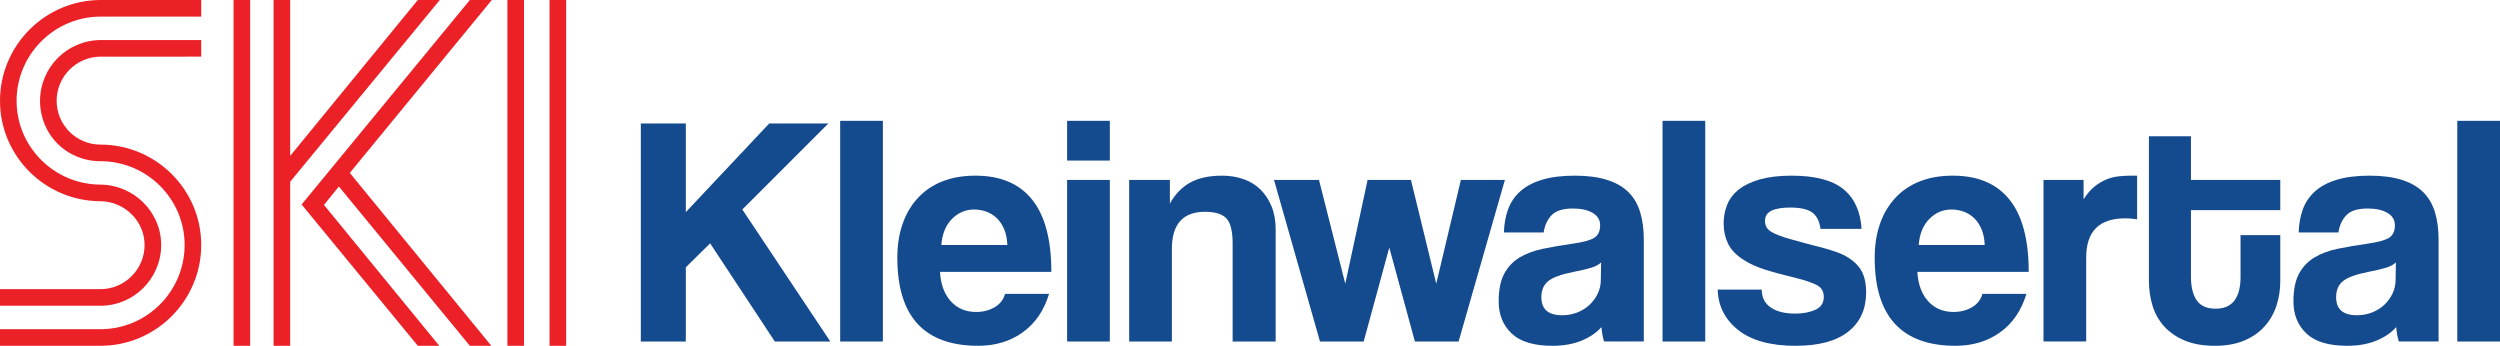
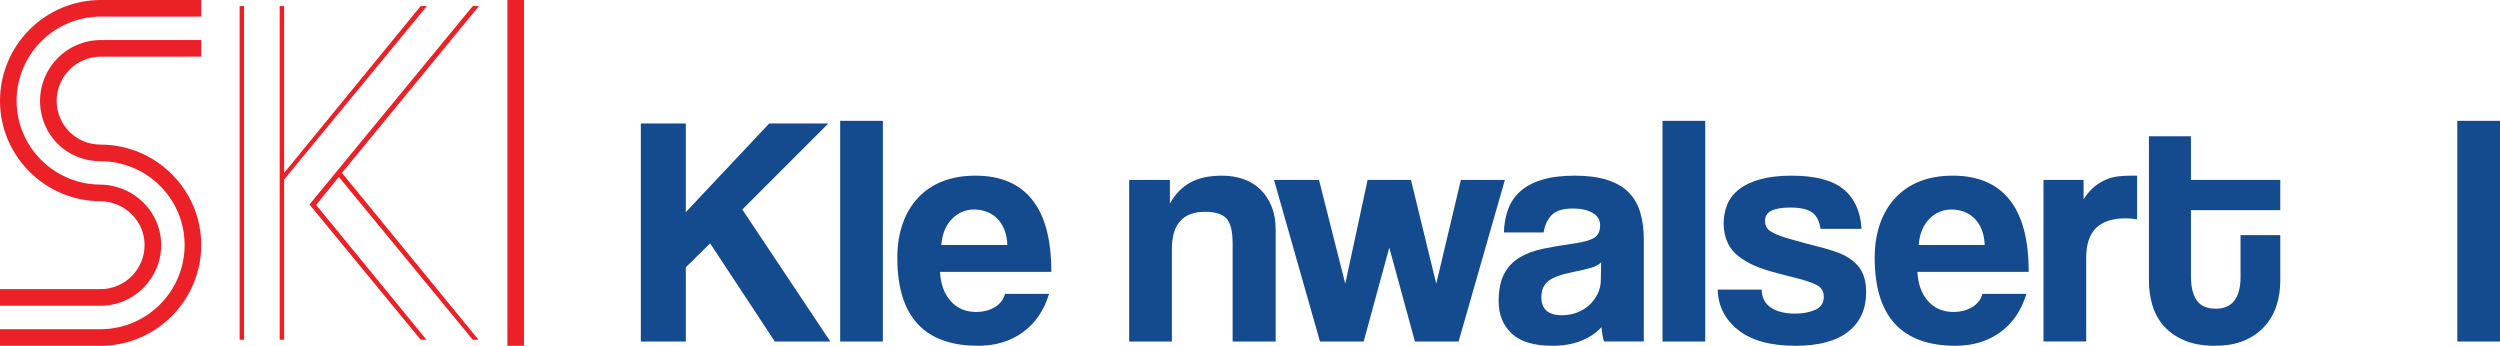
<svg xmlns="http://www.w3.org/2000/svg" version="1.1" id="Layer_1" x="0px" y="0px" width="237.352px" height="32.83px" viewBox="0 0 237.352 32.83" enable-background="new 0 0 237.352 32.83" xml:space="preserve">
  <g>
    <g>
      <path fill="#144A8E" d="M73.563,32.424l-6.144-9.322l-2.307,2.275v7.047H60.84V11.721h4.272v8.418l7.92-8.418h5.612l-8.169,8.169    l8.356,12.534H73.563z" />
      <path fill="#144A8E" d="M79.767,32.424V11.471h4.054v20.953H79.767z" />
      <path fill="#144A8E" d="M89.246,25.814c0.063,1.164,0.399,2.088,1.013,2.774s1.419,1.029,2.417,1.029    c0.665,0,1.252-0.151,1.762-0.452c0.509-0.301,0.837-0.723,0.982-1.264h4.178c-0.479,1.58-1.31,2.797-2.494,3.648    c-1.185,0.854-2.599,1.279-4.24,1.279c-5.114,0-7.671-2.785-7.671-8.357c0-1.185,0.166-2.255,0.499-3.211    c0.332-0.956,0.815-1.777,1.45-2.463c0.634-0.687,1.407-1.211,2.322-1.575s1.965-0.546,3.149-0.546c2.37,0,4.163,0.76,5.379,2.276    c1.216,1.518,1.824,3.804,1.824,6.86H89.246z M95.638,23.257c-0.021-0.562-0.119-1.055-0.296-1.481    c-0.177-0.426-0.411-0.779-0.701-1.06c-0.292-0.28-0.624-0.488-0.998-0.624c-0.374-0.135-0.759-0.202-1.154-0.202    c-0.811,0-1.512,0.296-2.104,0.889c-0.592,0.593-0.931,1.419-1.014,2.479H95.638z" />
-       <path fill="#144A8E" d="M101.313,15.244v-3.773h4.054v3.773H101.313z M101.313,32.424V17.083h4.054v15.341H101.313z" />
      <path fill="#144A8E" d="M117.027,32.424v-9.291c0-1.186-0.198-1.985-0.593-2.401c-0.395-0.415-1.07-0.624-2.026-0.624    c-2.1,0-3.149,1.175-3.149,3.523v8.793h-4.054V17.083h3.866v2.245c0.479-0.873,1.112-1.533,1.902-1.98    c0.79-0.446,1.809-0.67,3.056-0.67c0.728,0,1.403,0.109,2.027,0.328c0.623,0.218,1.158,0.545,1.605,0.981    c0.446,0.437,0.8,0.972,1.061,1.606c0.259,0.634,0.39,1.367,0.39,2.197v10.633H117.027z" />
      <path fill="#144A8E" d="M134.333,32.424l-2.433-8.918l-2.432,8.918h-4.147l-4.365-15.341h4.271l2.494,9.854l2.121-9.854h4.115    l2.401,9.854l2.339-9.854h4.178l-4.396,15.341H134.333z" />
      <path fill="#144A8E" d="M152.292,32.424c-0.124-0.395-0.208-0.852-0.249-1.371c-0.479,0.541-1.112,0.972-1.902,1.293    c-0.79,0.322-1.704,0.484-2.743,0.484c-1.768,0-3.062-0.391-3.883-1.17s-1.231-1.793-1.231-3.04c0-1.102,0.177-1.979,0.53-2.635    s0.842-1.169,1.466-1.544c0.623-0.373,1.366-0.648,2.229-0.826c0.862-0.176,1.803-0.338,2.821-0.482    c1.019-0.146,1.704-0.338,2.058-0.577s0.53-0.628,0.53-1.169c0-0.5-0.233-0.889-0.701-1.17c-0.468-0.28-1.097-0.421-1.887-0.421    c-0.936,0-1.605,0.208-2.011,0.624s-0.66,0.967-0.765,1.652h-3.772c0.021-0.79,0.15-1.518,0.39-2.183s0.624-1.237,1.153-1.716    c0.53-0.477,1.222-0.846,2.074-1.106c0.852-0.259,1.891-0.39,3.118-0.39c1.205,0,2.229,0.136,3.071,0.405    c0.842,0.271,1.517,0.66,2.026,1.169c0.51,0.51,0.878,1.145,1.107,1.902c0.229,0.76,0.343,1.617,0.343,2.572v9.697H152.292z     M152.012,24.91c-0.208,0.207-0.51,0.373-0.904,0.498s-0.967,0.261-1.715,0.406c-1.164,0.229-1.965,0.52-2.401,0.873    s-0.654,0.862-0.654,1.527c0,1.144,0.654,1.715,1.964,1.715c0.52,0,1.003-0.088,1.45-0.266c0.447-0.176,0.831-0.415,1.154-0.717    c0.321-0.301,0.581-0.654,0.779-1.06c0.197-0.405,0.296-0.837,0.296-1.294L152.012,24.91z" />
      <path fill="#144A8E" d="M157.842,32.424V11.471h4.054v20.953H157.842z" />
      <path fill="#144A8E" d="M172.84,21.729c-0.104-0.748-0.374-1.272-0.811-1.574c-0.437-0.301-1.122-0.451-2.058-0.451    c-0.77,0-1.362,0.098-1.777,0.295c-0.416,0.198-0.624,0.525-0.624,0.982c0,0.458,0.208,0.807,0.624,1.045    c0.415,0.239,1.039,0.473,1.871,0.701c0.873,0.25,1.704,0.474,2.494,0.671c0.79,0.198,1.486,0.411,2.089,0.64    c0.811,0.332,1.435,0.784,1.871,1.355c0.437,0.572,0.654,1.357,0.654,2.354c0,1.601-0.566,2.849-1.699,3.741    c-1.133,0.895-2.801,1.342-5.004,1.342c-2.37,0-4.184-0.5-5.441-1.497c-1.258-0.998-1.907-2.276-1.949-3.835h4.179    c0,0.728,0.28,1.289,0.842,1.684s1.341,0.592,2.339,0.592c0.728,0,1.361-0.119,1.901-0.357c0.541-0.239,0.812-0.65,0.812-1.232    c0-0.54-0.245-0.925-0.733-1.154c-0.488-0.229-1.065-0.426-1.73-0.592c-1.289-0.312-2.328-0.592-3.118-0.842    s-1.455-0.551-1.995-0.904c-0.729-0.457-1.231-0.977-1.513-1.559c-0.28-0.582-0.421-1.217-0.421-1.902    c0-0.645,0.114-1.248,0.343-1.809c0.229-0.562,0.603-1.045,1.123-1.45c0.52-0.405,1.189-0.722,2.011-0.95s1.813-0.344,2.978-0.344    c2.225,0,3.861,0.426,4.911,1.278s1.627,2.11,1.73,3.772H172.84z" />
      <path fill="#144A8E" d="M182.038,25.814c0.063,1.164,0.399,2.088,1.013,2.774s1.419,1.029,2.417,1.029    c0.665,0,1.252-0.151,1.762-0.452c0.509-0.301,0.837-0.723,0.982-1.264h4.178c-0.479,1.58-1.31,2.797-2.494,3.648    c-1.185,0.854-2.599,1.279-4.24,1.279c-5.114,0-7.671-2.785-7.671-8.357c0-1.185,0.166-2.255,0.499-3.211    c0.332-0.956,0.815-1.777,1.45-2.463c0.634-0.687,1.407-1.211,2.322-1.575s1.965-0.546,3.149-0.546c2.37,0,4.163,0.76,5.379,2.276    c1.216,1.518,1.824,3.804,1.824,6.86H182.038z M188.43,23.257c-0.021-0.562-0.119-1.055-0.296-1.481    c-0.177-0.426-0.411-0.779-0.701-1.06c-0.292-0.28-0.624-0.488-0.998-0.624c-0.374-0.135-0.759-0.202-1.154-0.202    c-0.811,0-1.512,0.296-2.104,0.889c-0.592,0.593-0.931,1.419-1.014,2.479H188.43z" />
      <path fill="#144A8E" d="M194.011,32.424V17.083h3.805v1.84c0.332-0.52,0.681-0.925,1.044-1.216s0.738-0.515,1.123-0.67    c0.384-0.156,0.773-0.255,1.169-0.297c0.395-0.041,0.8-0.063,1.216-0.063h0.53v4.146c-0.374-0.062-0.748-0.093-1.122-0.093    c-2.475,0-3.711,1.237-3.711,3.71v7.982H194.011z" />
      <path fill="#144A8E" d="M212.719,22.322h3.773v4.365c0,0.811-0.12,1.585-0.358,2.322c-0.239,0.738-0.613,1.393-1.123,1.965    s-1.153,1.023-1.933,1.355c-0.78,0.333-1.71,0.5-2.791,0.5c-1.122,0-2.079-0.167-2.869-0.5c-0.79-0.332-1.439-0.779-1.948-1.34    c-0.51-0.562-0.879-1.217-1.107-1.965s-0.343-1.538-0.343-2.369V12.936h3.991v4.147h8.481v2.868h-8.481v6.299    c0,0.979,0.182,1.73,0.546,2.262c0.363,0.529,0.961,0.795,1.793,0.795c0.811,0,1.408-0.26,1.793-0.779    c0.384-0.52,0.576-1.258,0.576-2.215V22.322z" />
-       <path fill="#144A8E" d="M227.748,32.424c-0.124-0.395-0.208-0.852-0.249-1.371c-0.479,0.541-1.112,0.972-1.902,1.293    c-0.79,0.322-1.704,0.484-2.743,0.484c-1.768,0-3.062-0.391-3.883-1.17s-1.231-1.793-1.231-3.04c0-1.102,0.177-1.979,0.53-2.635    s0.842-1.169,1.466-1.544c0.623-0.373,1.366-0.648,2.229-0.826c0.862-0.176,1.803-0.338,2.821-0.482    c1.019-0.146,1.704-0.338,2.058-0.577s0.53-0.628,0.53-1.169c0-0.5-0.233-0.889-0.701-1.17c-0.468-0.28-1.097-0.421-1.887-0.421    c-0.936,0-1.605,0.208-2.011,0.624s-0.66,0.967-0.765,1.652h-3.772c0.021-0.79,0.15-1.518,0.39-2.183s0.624-1.237,1.153-1.716    c0.53-0.477,1.222-0.846,2.074-1.106c0.852-0.259,1.891-0.39,3.118-0.39c1.205,0,2.229,0.136,3.071,0.405    c0.842,0.271,1.517,0.66,2.026,1.169c0.51,0.51,0.878,1.145,1.107,1.902c0.229,0.76,0.343,1.617,0.343,2.572v9.697H227.748z     M227.468,24.91c-0.208,0.207-0.51,0.373-0.904,0.498s-0.967,0.261-1.715,0.406c-1.164,0.229-1.965,0.52-2.401,0.873    s-0.654,0.862-0.654,1.527c0,1.144,0.654,1.715,1.964,1.715c0.52,0,1.003-0.088,1.45-0.266c0.447-0.176,0.831-0.415,1.154-0.717    c0.321-0.301,0.581-0.654,0.779-1.06c0.197-0.405,0.296-0.837,0.296-1.294L227.468,24.91z" />
      <path fill="#144A8E" d="M233.298,32.424V11.471h4.054v20.953H233.298z" />
    </g>
  </g>
  <g>
    <g>
      <path fill="#EC2027" d="M0.576,28.452v-0.423h8.955c2.619,0,4.772-2.153,4.772-4.771c0-2.576-2.154-4.688-4.73-4.73    c-4.984,0-8.997-3.97-8.997-8.954c0-4.983,4.013-8.997,8.997-8.997h8.954V1H9.573c-4.73,0-8.574,3.844-8.574,8.573    c0,4.73,3.844,8.532,8.574,8.532c2.83,0.041,5.152,2.322,5.152,5.152c0,2.872-2.322,5.194-5.194,5.194H0.576z M4.8,9.573    c0,2.618,2.112,4.73,4.73,4.73c4.983,0,8.996,3.97,8.996,8.954c0,4.983-4.013,8.996-8.996,8.996H0.576v-0.423h8.955    c4.73,0,8.574-3.843,8.574-8.573s-3.844-8.532-8.574-8.532c-2.872,0-5.153-2.28-5.153-5.152s2.323-5.194,5.195-5.194h8.954v0.422    H9.573C6.954,4.801,4.8,6.955,4.8,9.573z" />
      <path fill="#EC2027" d="M9.531,32.83H0v-1.575h9.531c4.41,0,7.997-3.588,7.997-7.997c0-4.387-3.587-7.955-7.997-7.955    c-3.212,0-5.729-2.518-5.729-5.729c0-3.183,2.589-5.771,5.771-5.771h9.531v1.574H9.573c-2.314,0-4.196,1.883-4.196,4.196    c0,2.29,1.863,4.154,4.154,4.154c5.278,0,9.573,4.274,9.573,9.53C19.104,28.536,14.809,32.83,9.531,32.83z M9.531,29.029H0v-1.576    h9.531c2.314,0,4.196-1.883,4.196-4.195c0-2.254-1.868-4.117-4.164-4.154C4.294,19.104,0,14.828,0,9.573C0,4.295,4.294,0,9.573,0    h9.531v1.576H9.573c-4.41,0-7.998,3.588-7.998,7.997c0,4.387,3.588,7.955,7.998,7.955c3.163,0.047,5.729,2.616,5.729,5.729    C15.302,26.439,12.713,29.029,9.531,29.029z" />
    </g>
    <path fill="#EC2027" d="M22.75,0.576h0.422v31.678H22.75V0.576z M26.974,17.049v15.205h-0.422V0.576h0.422v15.839L39.939,0.576   h0.592L26.974,17.049z M29.381,19.414l15.5-18.838h0.592L32.464,16.415L45.43,32.254h-0.549L32.168,16.795l-2.154,2.662   l10.475,12.797h-0.549L29.381,19.414z" />
-     <path fill="#EC2027" d="M46.647,32.83h-2.039L32.172,17.707l-1.415,1.748L41.706,32.83h-2.038L28.635,19.414L44.609,0h2.083   L33.21,16.416L46.647,32.83z M27.55,32.83h-1.575V0h1.575v14.801L39.667,0h2.086L27.55,17.256V32.83z M23.749,32.83h-1.576V0h1.576   V32.83z" />
    <g>
-       <rect x="52.173" fill="#EC2027" width="1.576" height="32.83" />
      <rect x="48.173" fill="#EC2027" width="1.576" height="32.83" />
    </g>
  </g>
</svg>